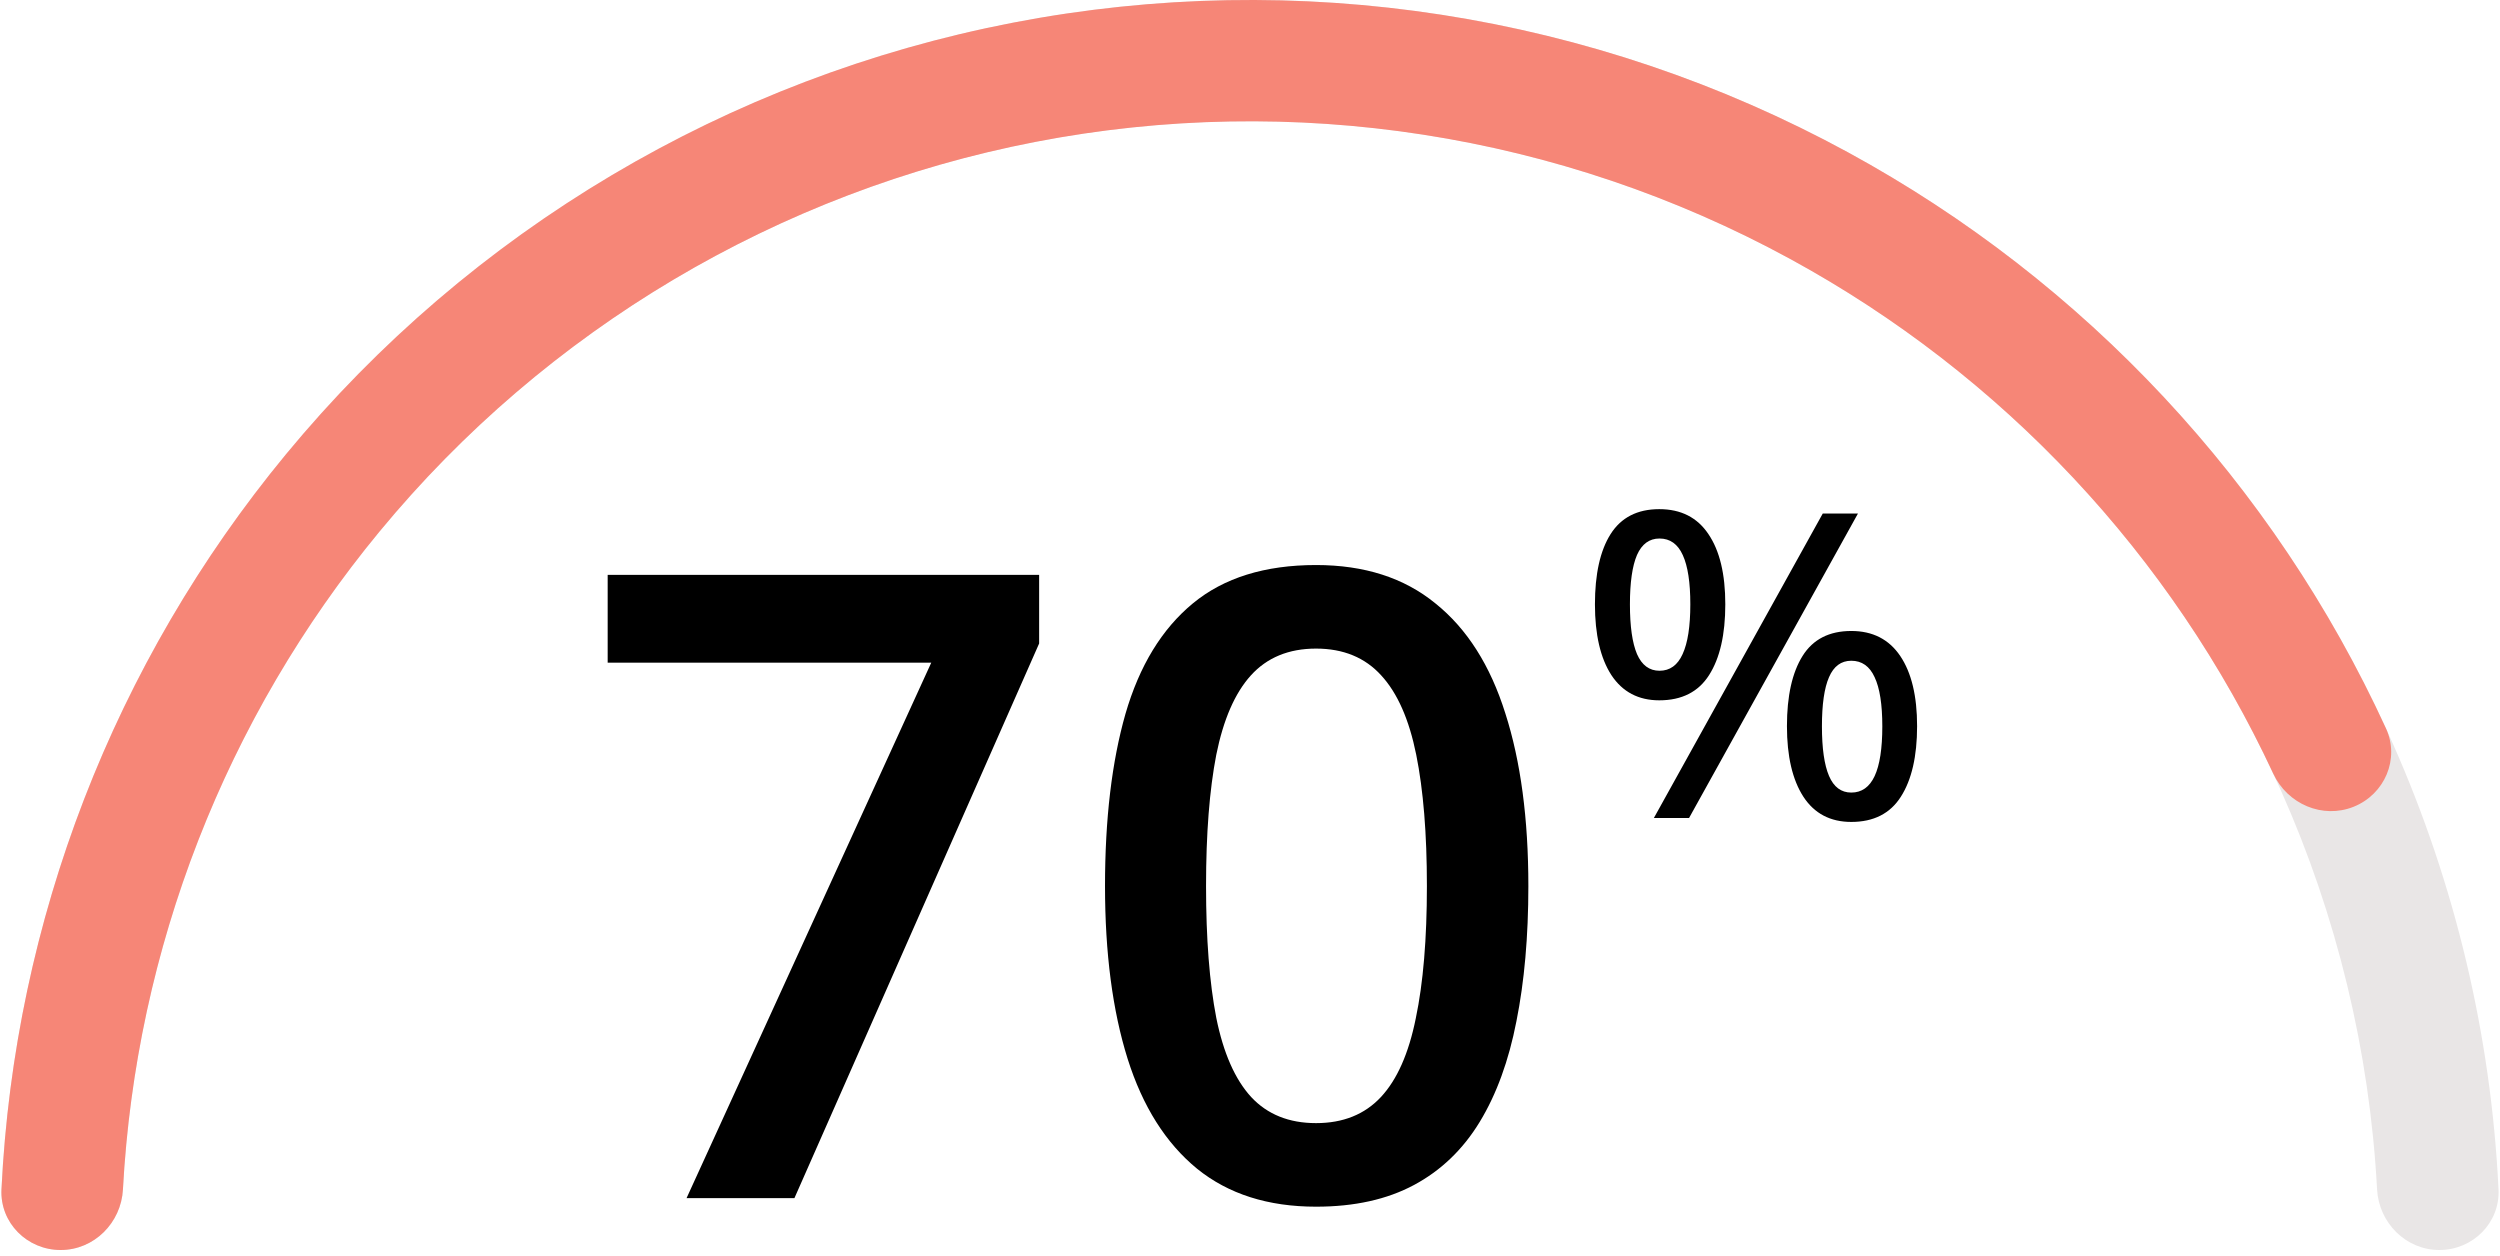
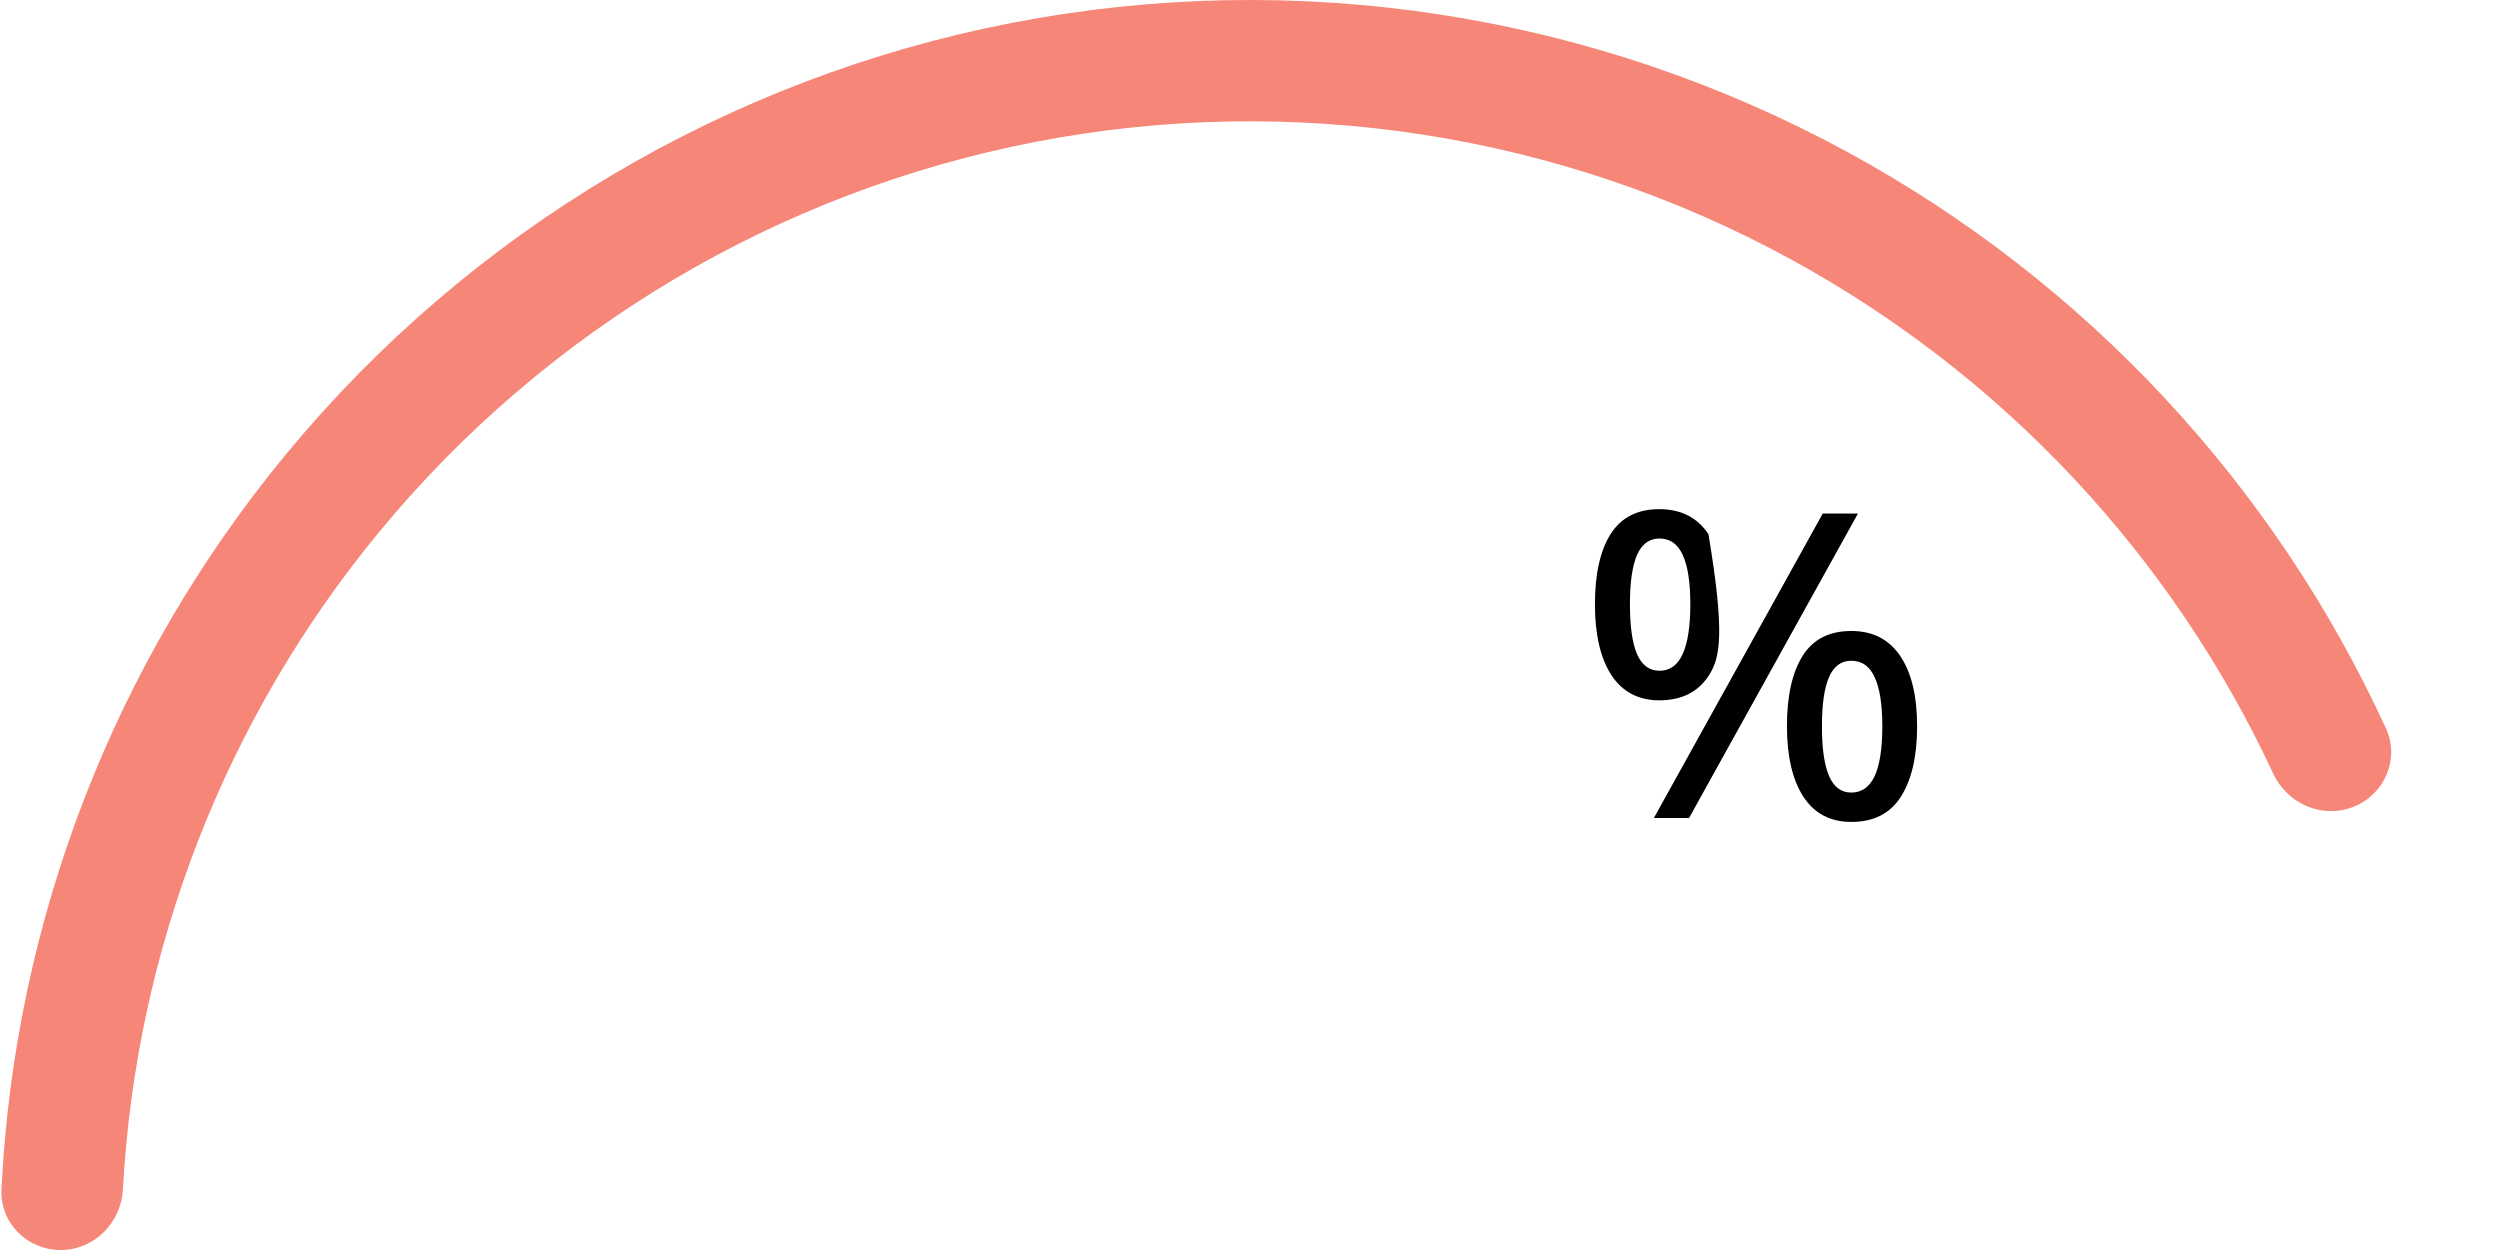
<svg xmlns="http://www.w3.org/2000/svg" width="217" height="109" viewBox="0 0 217 109" fill="none">
  <g clip-path="url(#clip0_469_16)">
-     <path d="M211.736 108.5C214.643 108.5 217.013 106.141 216.872 103.237C215.569 76.377 204.325 50.883 185.221 31.779C164.873 11.431 137.276 2.17253e-06 108.5 0C79.725 -2.17253e-06 52.127 11.431 31.779 31.779C12.676 50.883 1.431 76.377 0.128 103.237C-0.013 106.141 2.357 108.5 5.265 108.5C8.172 108.5 10.515 106.141 10.671 103.238C11.964 79.171 22.096 56.353 39.224 39.224C57.598 20.851 82.517 10.529 108.5 10.529C134.484 10.529 159.403 20.851 177.776 39.224C194.905 56.353 205.036 79.171 206.33 103.238C206.486 106.141 208.828 108.5 211.736 108.5Z" fill="#E9E6E6" />
    <path d="M5.265 108.5C2.357 108.5 -0.013 106.141 0.128 103.237C1.26 79.914 9.893 57.525 24.815 39.442C40.856 20.004 63.163 6.756 87.908 1.972C112.652 -2.811 138.29 1.169 160.42 13.229C181.005 24.448 197.361 42.007 207.103 63.227C208.317 65.87 206.996 68.942 204.298 70.026C201.6 71.109 198.547 69.793 197.32 67.157C188.499 48.203 173.819 32.522 155.381 22.474C135.399 11.585 112.249 7.991 89.906 12.31C67.563 16.629 47.42 28.592 32.936 46.144C19.571 62.34 11.793 82.362 10.671 103.238C10.515 106.141 8.172 108.5 5.265 108.5Z" fill="#F68677" />
-     <path d="M59.592 104L80.834 57.519H52.746V49.896H90.197V55.854L68.955 104H59.592ZM132.662 76.911C132.662 81.278 132.317 85.188 131.626 88.642C130.96 92.071 129.899 94.982 128.443 97.376C126.988 99.769 125.088 101.595 122.744 102.853C120.401 104.111 117.563 104.74 114.233 104.74C110.063 104.74 106.622 103.642 103.908 101.447C101.194 99.226 99.184 96.043 97.876 91.899C96.569 87.729 95.915 82.733 95.915 76.911C95.915 71.088 96.507 66.105 97.691 61.96C98.9 57.791 100.849 54.596 103.538 52.376C106.227 50.155 109.792 49.045 114.233 49.045C118.427 49.045 121.881 50.155 124.595 52.376C127.333 54.571 129.356 57.754 130.664 61.923C131.996 66.068 132.662 71.064 132.662 76.911ZM104.685 76.911C104.685 81.475 104.981 85.287 105.573 88.346C106.19 91.405 107.202 93.7 108.608 95.229C110.014 96.734 111.889 97.487 114.233 97.487C116.577 97.487 118.452 96.734 119.858 95.229C121.264 93.724 122.276 91.442 122.892 88.383C123.534 85.324 123.855 81.5 123.855 76.911C123.855 72.371 123.546 68.572 122.929 65.513C122.313 62.454 121.301 60.159 119.895 58.63C118.489 57.075 116.601 56.298 114.233 56.298C111.864 56.298 109.977 57.075 108.571 58.63C107.189 60.159 106.19 62.454 105.573 65.513C104.981 68.572 104.685 72.371 104.685 76.911Z" fill="black" />
-     <path d="M144.026 44.194C145.906 44.194 147.328 44.917 148.292 46.363C149.268 47.797 149.756 49.828 149.756 52.455C149.756 55.082 149.286 57.13 148.347 58.6C147.419 60.059 145.979 60.788 144.026 60.788C142.219 60.788 140.833 60.059 139.869 58.6C138.917 57.13 138.441 55.082 138.441 52.455C138.441 49.828 138.893 47.797 139.797 46.363C140.713 44.917 142.123 44.194 144.026 44.194ZM144.045 46.743C143.165 46.743 142.514 47.219 142.092 48.171C141.683 49.123 141.478 50.551 141.478 52.455C141.478 54.371 141.683 55.811 142.092 56.775C142.514 57.739 143.165 58.221 144.045 58.221C144.948 58.221 145.617 57.739 146.051 56.775C146.497 55.811 146.72 54.371 146.72 52.455C146.72 50.563 146.503 49.141 146.069 48.189C145.635 47.225 144.96 46.743 144.045 46.743ZM161.271 44.574L146.611 71H143.557L158.216 44.574H161.271ZM160.692 54.769C162.548 54.769 163.964 55.492 164.94 56.938C165.916 58.384 166.404 60.414 166.404 63.029C166.404 65.644 165.934 67.686 164.994 69.157C164.066 70.615 162.632 71.344 160.692 71.344C158.873 71.344 157.487 70.615 156.535 69.157C155.583 67.686 155.107 65.644 155.107 63.029C155.107 60.414 155.559 58.384 156.462 56.938C157.366 55.492 158.776 54.769 160.692 54.769ZM160.692 57.353C159.813 57.353 159.168 57.829 158.758 58.781C158.348 59.721 158.144 61.143 158.144 63.047C158.144 64.951 158.348 66.385 158.758 67.349C159.168 68.313 159.813 68.795 160.692 68.795C161.596 68.795 162.271 68.319 162.717 67.367C163.163 66.415 163.385 64.975 163.385 63.047C163.385 61.143 163.163 59.721 162.717 58.781C162.283 57.829 161.608 57.353 160.692 57.353Z" fill="black" />
+     <path d="M144.026 44.194C145.906 44.194 147.328 44.917 148.292 46.363C149.756 55.082 149.286 57.13 148.347 58.6C147.419 60.059 145.979 60.788 144.026 60.788C142.219 60.788 140.833 60.059 139.869 58.6C138.917 57.13 138.441 55.082 138.441 52.455C138.441 49.828 138.893 47.797 139.797 46.363C140.713 44.917 142.123 44.194 144.026 44.194ZM144.045 46.743C143.165 46.743 142.514 47.219 142.092 48.171C141.683 49.123 141.478 50.551 141.478 52.455C141.478 54.371 141.683 55.811 142.092 56.775C142.514 57.739 143.165 58.221 144.045 58.221C144.948 58.221 145.617 57.739 146.051 56.775C146.497 55.811 146.72 54.371 146.72 52.455C146.72 50.563 146.503 49.141 146.069 48.189C145.635 47.225 144.96 46.743 144.045 46.743ZM161.271 44.574L146.611 71H143.557L158.216 44.574H161.271ZM160.692 54.769C162.548 54.769 163.964 55.492 164.94 56.938C165.916 58.384 166.404 60.414 166.404 63.029C166.404 65.644 165.934 67.686 164.994 69.157C164.066 70.615 162.632 71.344 160.692 71.344C158.873 71.344 157.487 70.615 156.535 69.157C155.583 67.686 155.107 65.644 155.107 63.029C155.107 60.414 155.559 58.384 156.462 56.938C157.366 55.492 158.776 54.769 160.692 54.769ZM160.692 57.353C159.813 57.353 159.168 57.829 158.758 58.781C158.348 59.721 158.144 61.143 158.144 63.047C158.144 64.951 158.348 66.385 158.758 67.349C159.168 68.313 159.813 68.795 160.692 68.795C161.596 68.795 162.271 68.319 162.717 67.367C163.163 66.415 163.385 64.975 163.385 63.047C163.385 61.143 163.163 59.721 162.717 58.781C162.283 57.829 161.608 57.353 160.692 57.353Z" fill="black" />
  </g>
  <defs>
    <clipPath id="clip0_469_16">
      <rect width="217" height="109" fill="white" />
    </clipPath>
  </defs>
</svg>